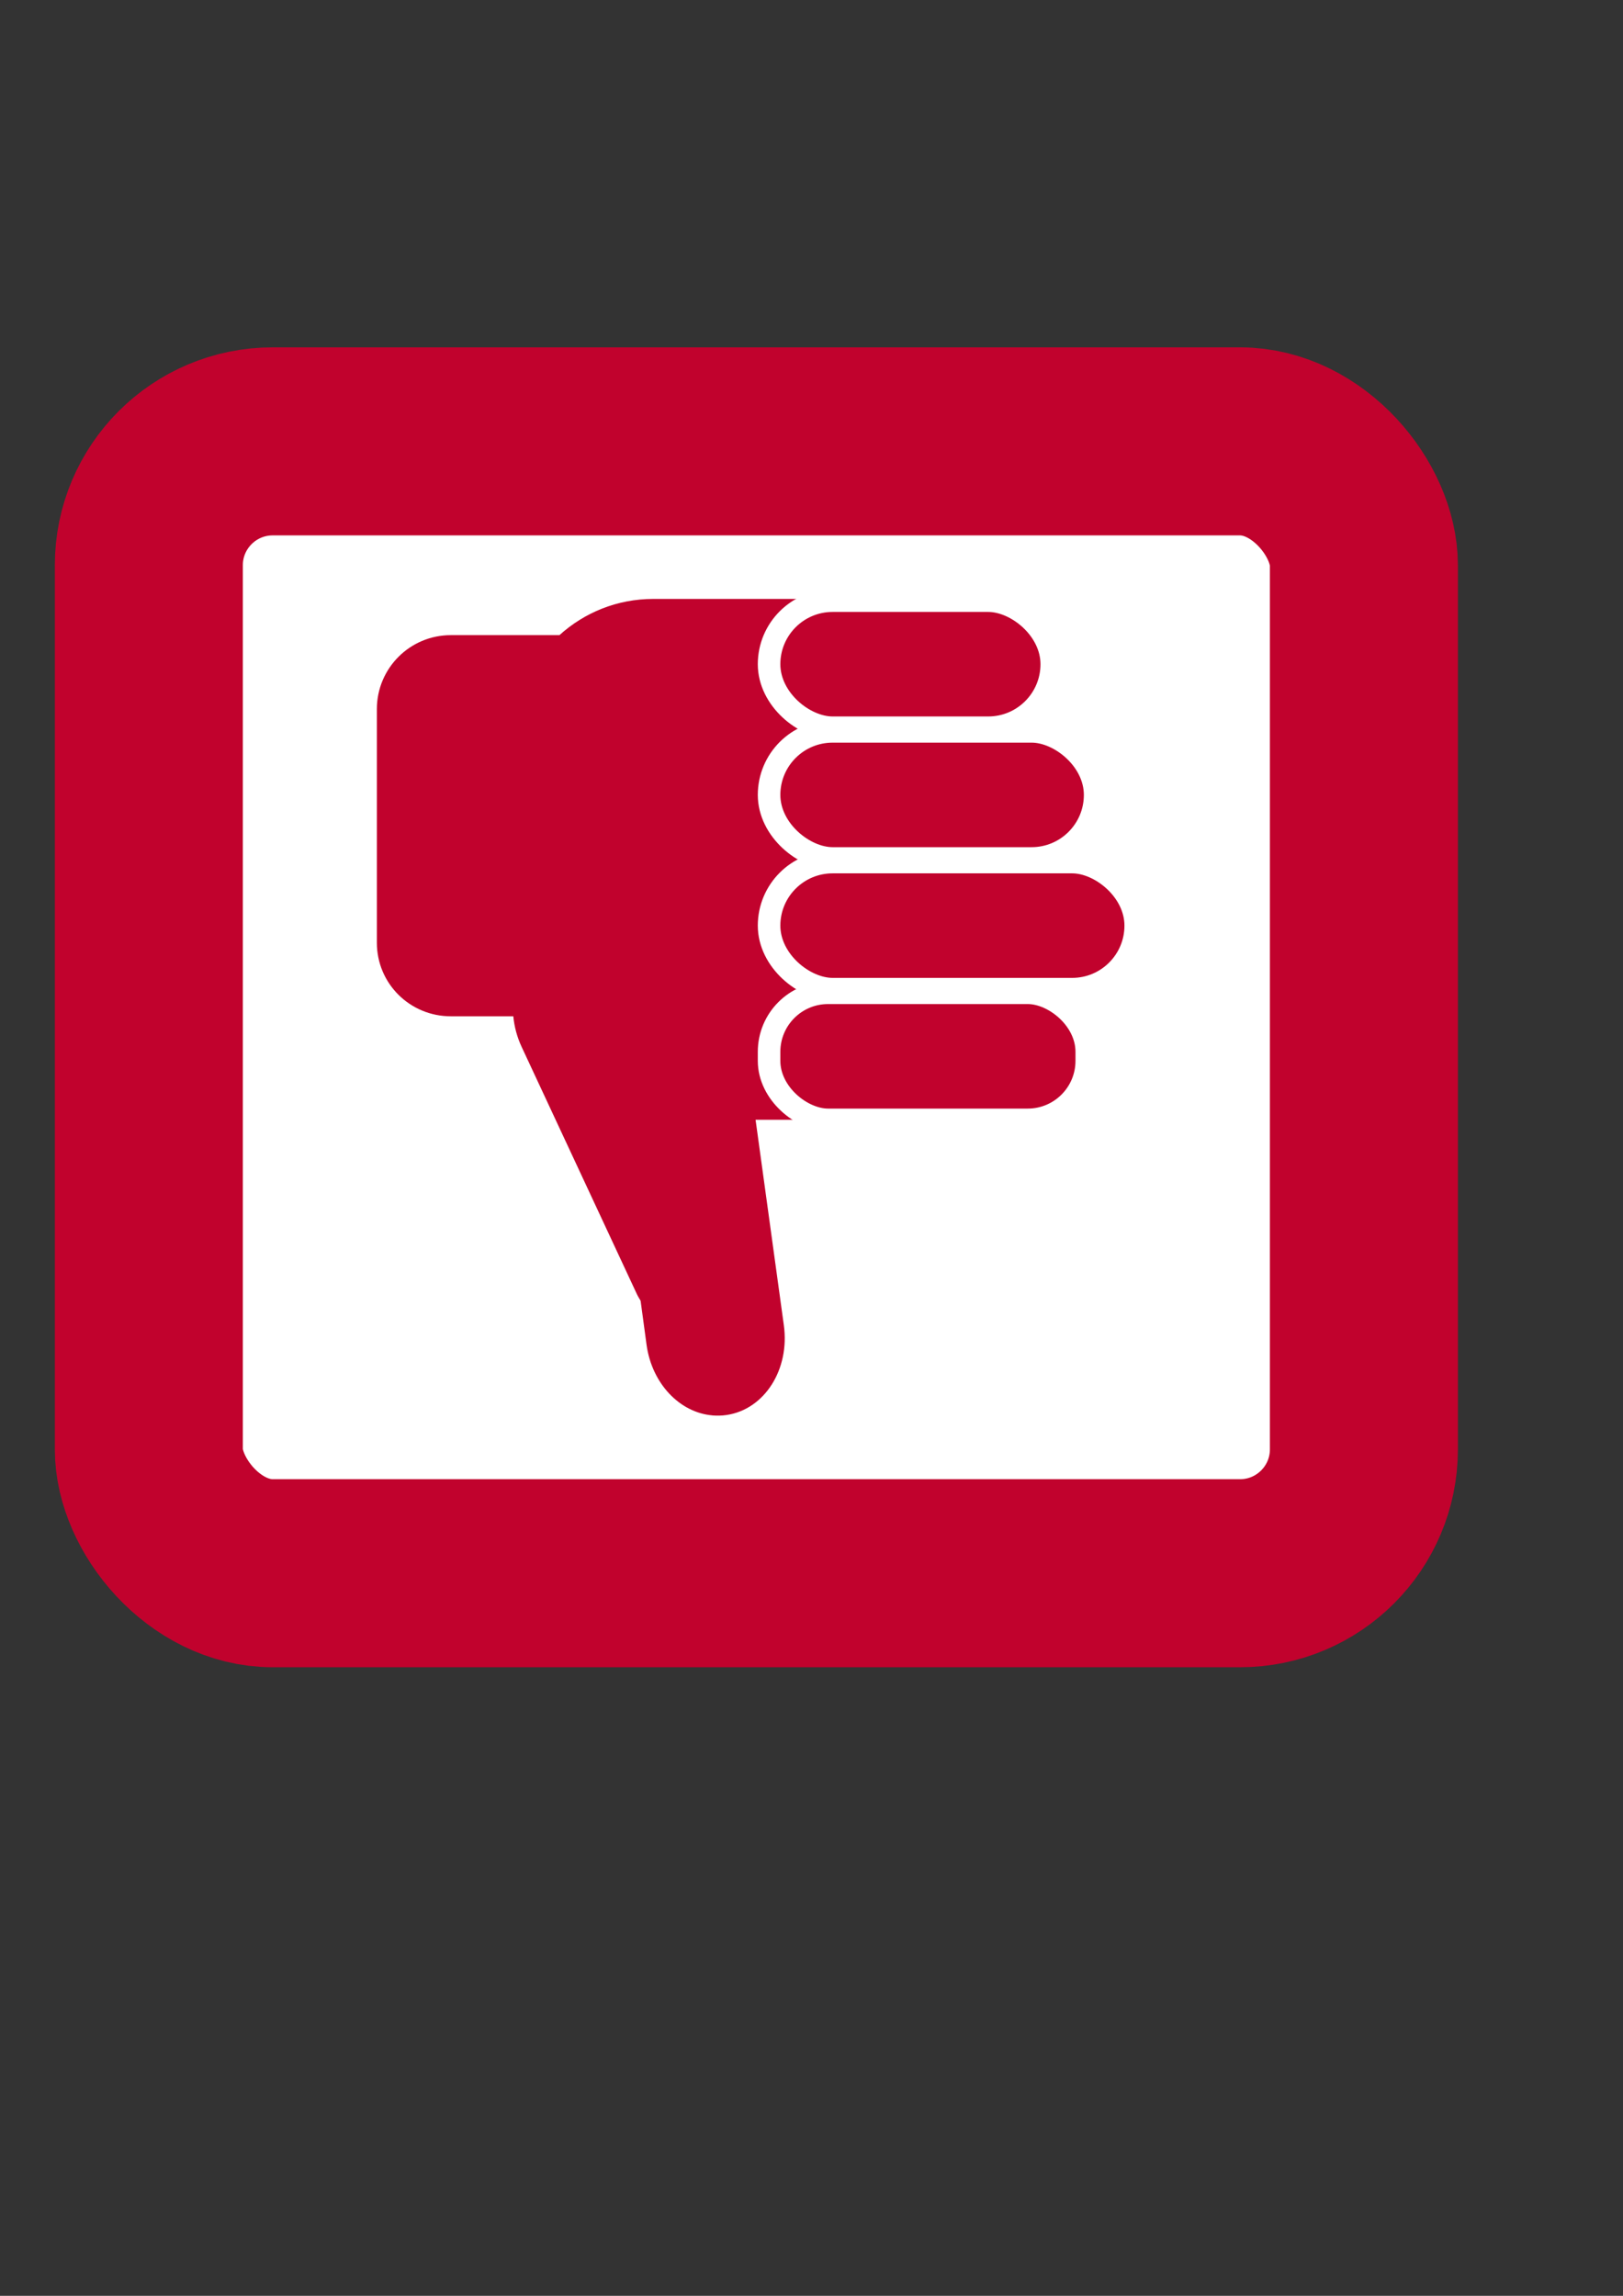
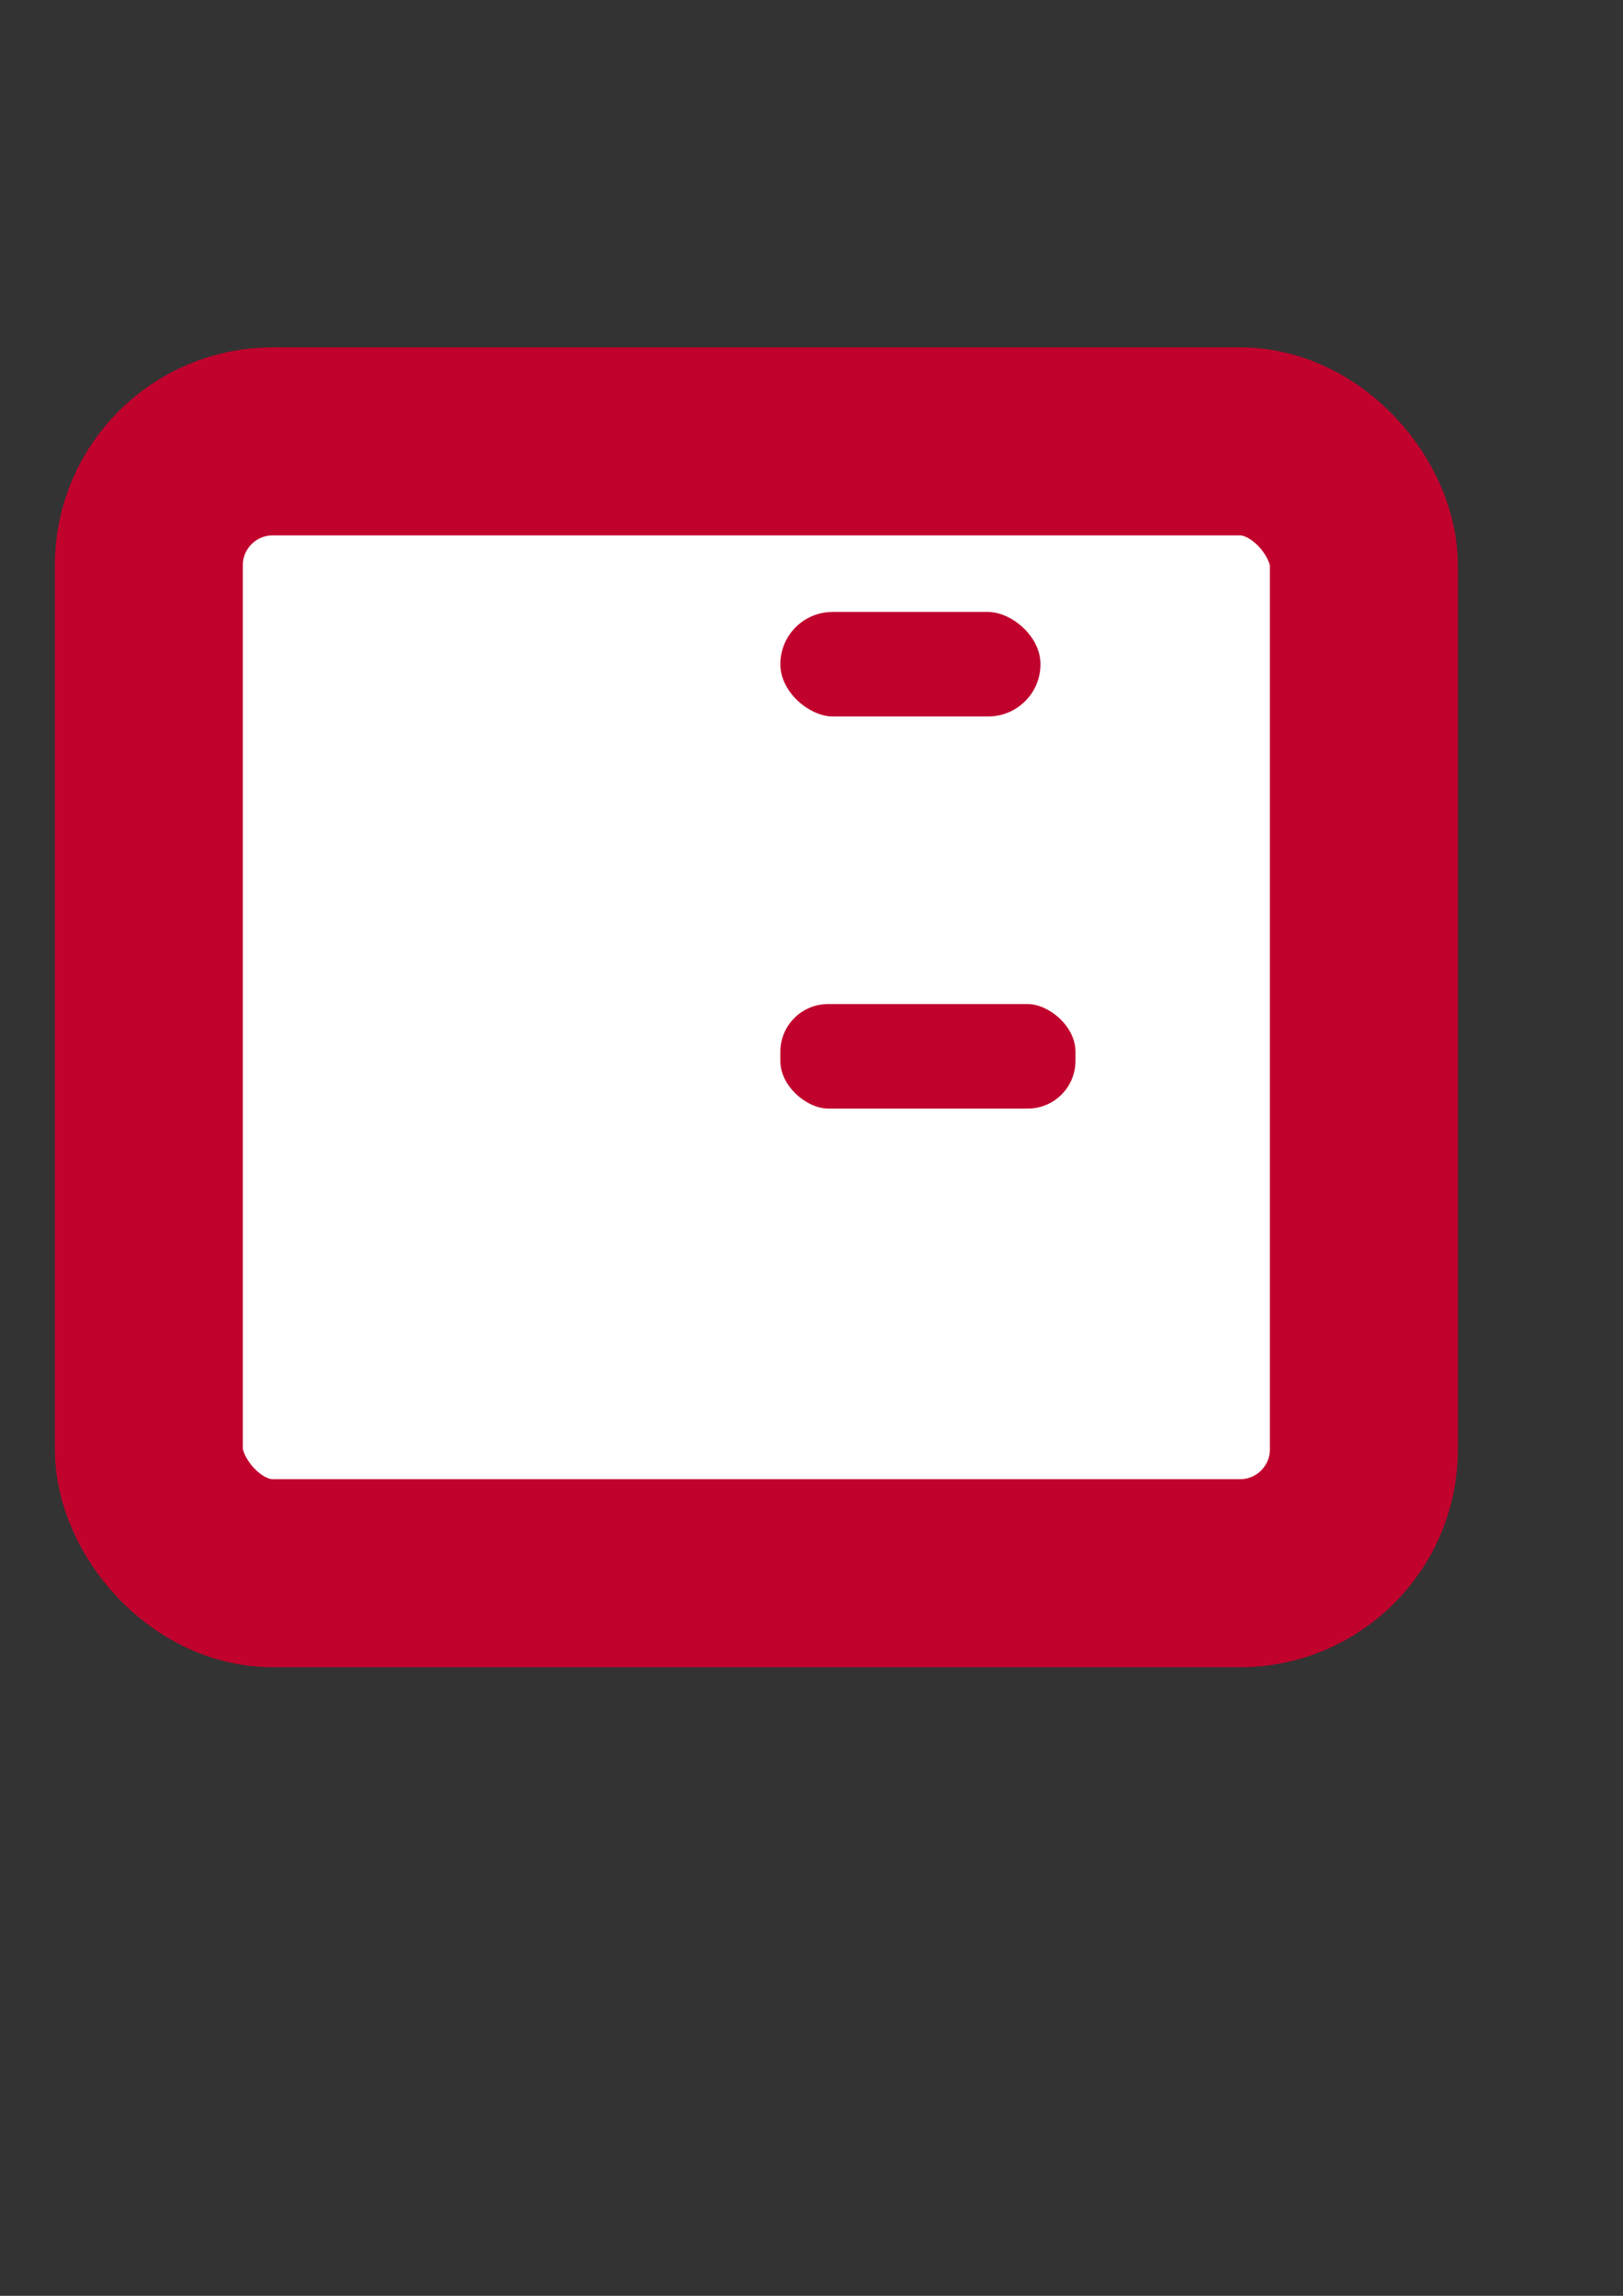
<svg xmlns="http://www.w3.org/2000/svg" xmlns:ns1="http://www.inkscape.org/namespaces/inkscape" xmlns:ns2="http://sodipodi.sourceforge.net/DTD/sodipodi-0.dtd" width="210mm" height="297mm" id="svg3042" version="1.1" ns1:version="0.48.2 r9819" ns2:docname="bad.svg" ns1:export-filename="/home/pydubreucq/Documents/perso/cnam/svg/bad.png" ns1:export-xdpi="69" ns1:export-ydpi="69">
  <rect width="100%" height="100%" fill="#333333" stroke="none" />
  <defs id="defs3044" />
  <ns2:namedview id="base" pagecolor="#ffffff" bordercolor="#666666" borderopacity="1.0" ns1:pageopacity="0.0" ns1:pageshadow="2" ns1:zoom="0.35" ns1:cx="251.60154" ns1:cy="260.81611" ns1:document-units="px" ns1:current-layer="layer1" showgrid="false" ns1:window-width="1366" ns1:window-height="719" ns1:window-x="0" ns1:window-y="25" ns1:window-maximized="1" />
  <g ns1:label="Calque 1" ns1:groupmode="layer" id="layer1">
    <rect style="color:#000000;fill:#ffffff;fill-opacity:1;fill-rule:evenodd;stroke:#c1022d;stroke-width:91.943;stroke-linecap:round;stroke-linejoin:round;stroke-miterlimit:4;stroke-opacity:1;stroke-dasharray:none;stroke-dashoffset:0;marker:none;visibility:visible;display:inline;overflow:visible;enable-background:accumulate" id="rect3071" width="594.206" height="553.415" x="72.785" y="215.804" ry="60.587" />
    <g id="g3871" transform="matrix(10.209,0,0,-10.209,-3310.019,5423.784)">
-       <path id="rect9675" d="m 358.342,463.488 c -1.552,0.134 -2.886,1.517 -3.144,3.373 l -0.286,2.115 c -0.057,0.102 -0.121,0.197 -0.172,0.305 l -5.526,11.853 c -0.224,0.479 -0.354,0.982 -0.4,1.467 l -2.992,0 c -1.959,0 -3.544,1.566 -3.544,3.525 l 0,11.186 c 0,1.959 1.585,3.544 3.544,3.544 l 5.202,0 c 1.191,1.077 2.757,1.734 4.497,1.734 l 7.089,0 c 3.722,0 6.708,-2.986 6.708,-6.708 l 0,-11.529 c 0,-3.722 -2.986,-6.708 -6.708,-6.708 l -2.191,0 1.353,-9.833 c 0.295,-2.121 -0.921,-4.038 -2.744,-4.307 -0.228,-0.034 -0.464,-0.038 -0.686,-0.019 z" style="color:#000000;fill:#c1022d;fill-opacity:1;fill-rule:nonzero;stroke:#ff0000;stroke-width:1.063;stroke-miterlimit:4;stroke-opacity:0;stroke-dasharray:none;marker:none;visibility:visible;display:inline;overflow:visible;enable-background:accumulate" ns1:connector-curvature="0" />
      <rect transform="matrix(0,1,-1,0,0,0)" ry="2.826" y="-376.283" x="477.641" height="15.217" width="6.086" id="rect9623-6" style="color:#000000;fill:#c1022d;fill-opacity:1;fill-rule:nonzero;stroke:#ffffff;stroke-width:1.08;stroke-opacity:1;marker:none;visibility:visible;display:inline;overflow:visible;enable-background:accumulate" />
-       <rect ns1:transform-center-y="-6.844065" ns1:transform-center-x="-2.9954163" transform="matrix(0,1,-1,0,0,0)" ry="3.043" y="-378.629" x="483.901" height="17.563" width="6.086" id="rect9623-6-5" style="color:#000000;fill:#c1022d;fill-opacity:1;fill-rule:nonzero;stroke:#ffffff;stroke-width:1.08;stroke-opacity:1;marker:none;visibility:visible;display:inline;overflow:visible;enable-background:accumulate" />
-       <rect style="color:#000000;fill:#c1022d;fill-opacity:1;fill-rule:nonzero;stroke:#ffffff;stroke-width:1.08;stroke-opacity:1;marker:none;visibility:visible;display:inline;overflow:visible;enable-background:accumulate" id="rect9671" width="6.086" height="15.619" x="490.161" y="-376.685" ry="3.043" transform="matrix(0,1,-1,0,0,0)" ns1:transform-center-x="-2.6638674" ns1:transform-center-y="-6.844065" />
      <rect ns1:transform-center-y="-6.844065" ns1:transform-center-x="-2.3094439" transform="matrix(0,1,-1,0,0,0)" ry="3.043" y="-374.607" x="496.421" height="13.541" width="6.086" id="rect9673" style="color:#000000;fill:#c1022d;fill-opacity:1;fill-rule:nonzero;stroke:#ffffff;stroke-width:1.08;stroke-opacity:1;marker:none;visibility:visible;display:inline;overflow:visible;enable-background:accumulate" />
    </g>
  </g>
</svg>